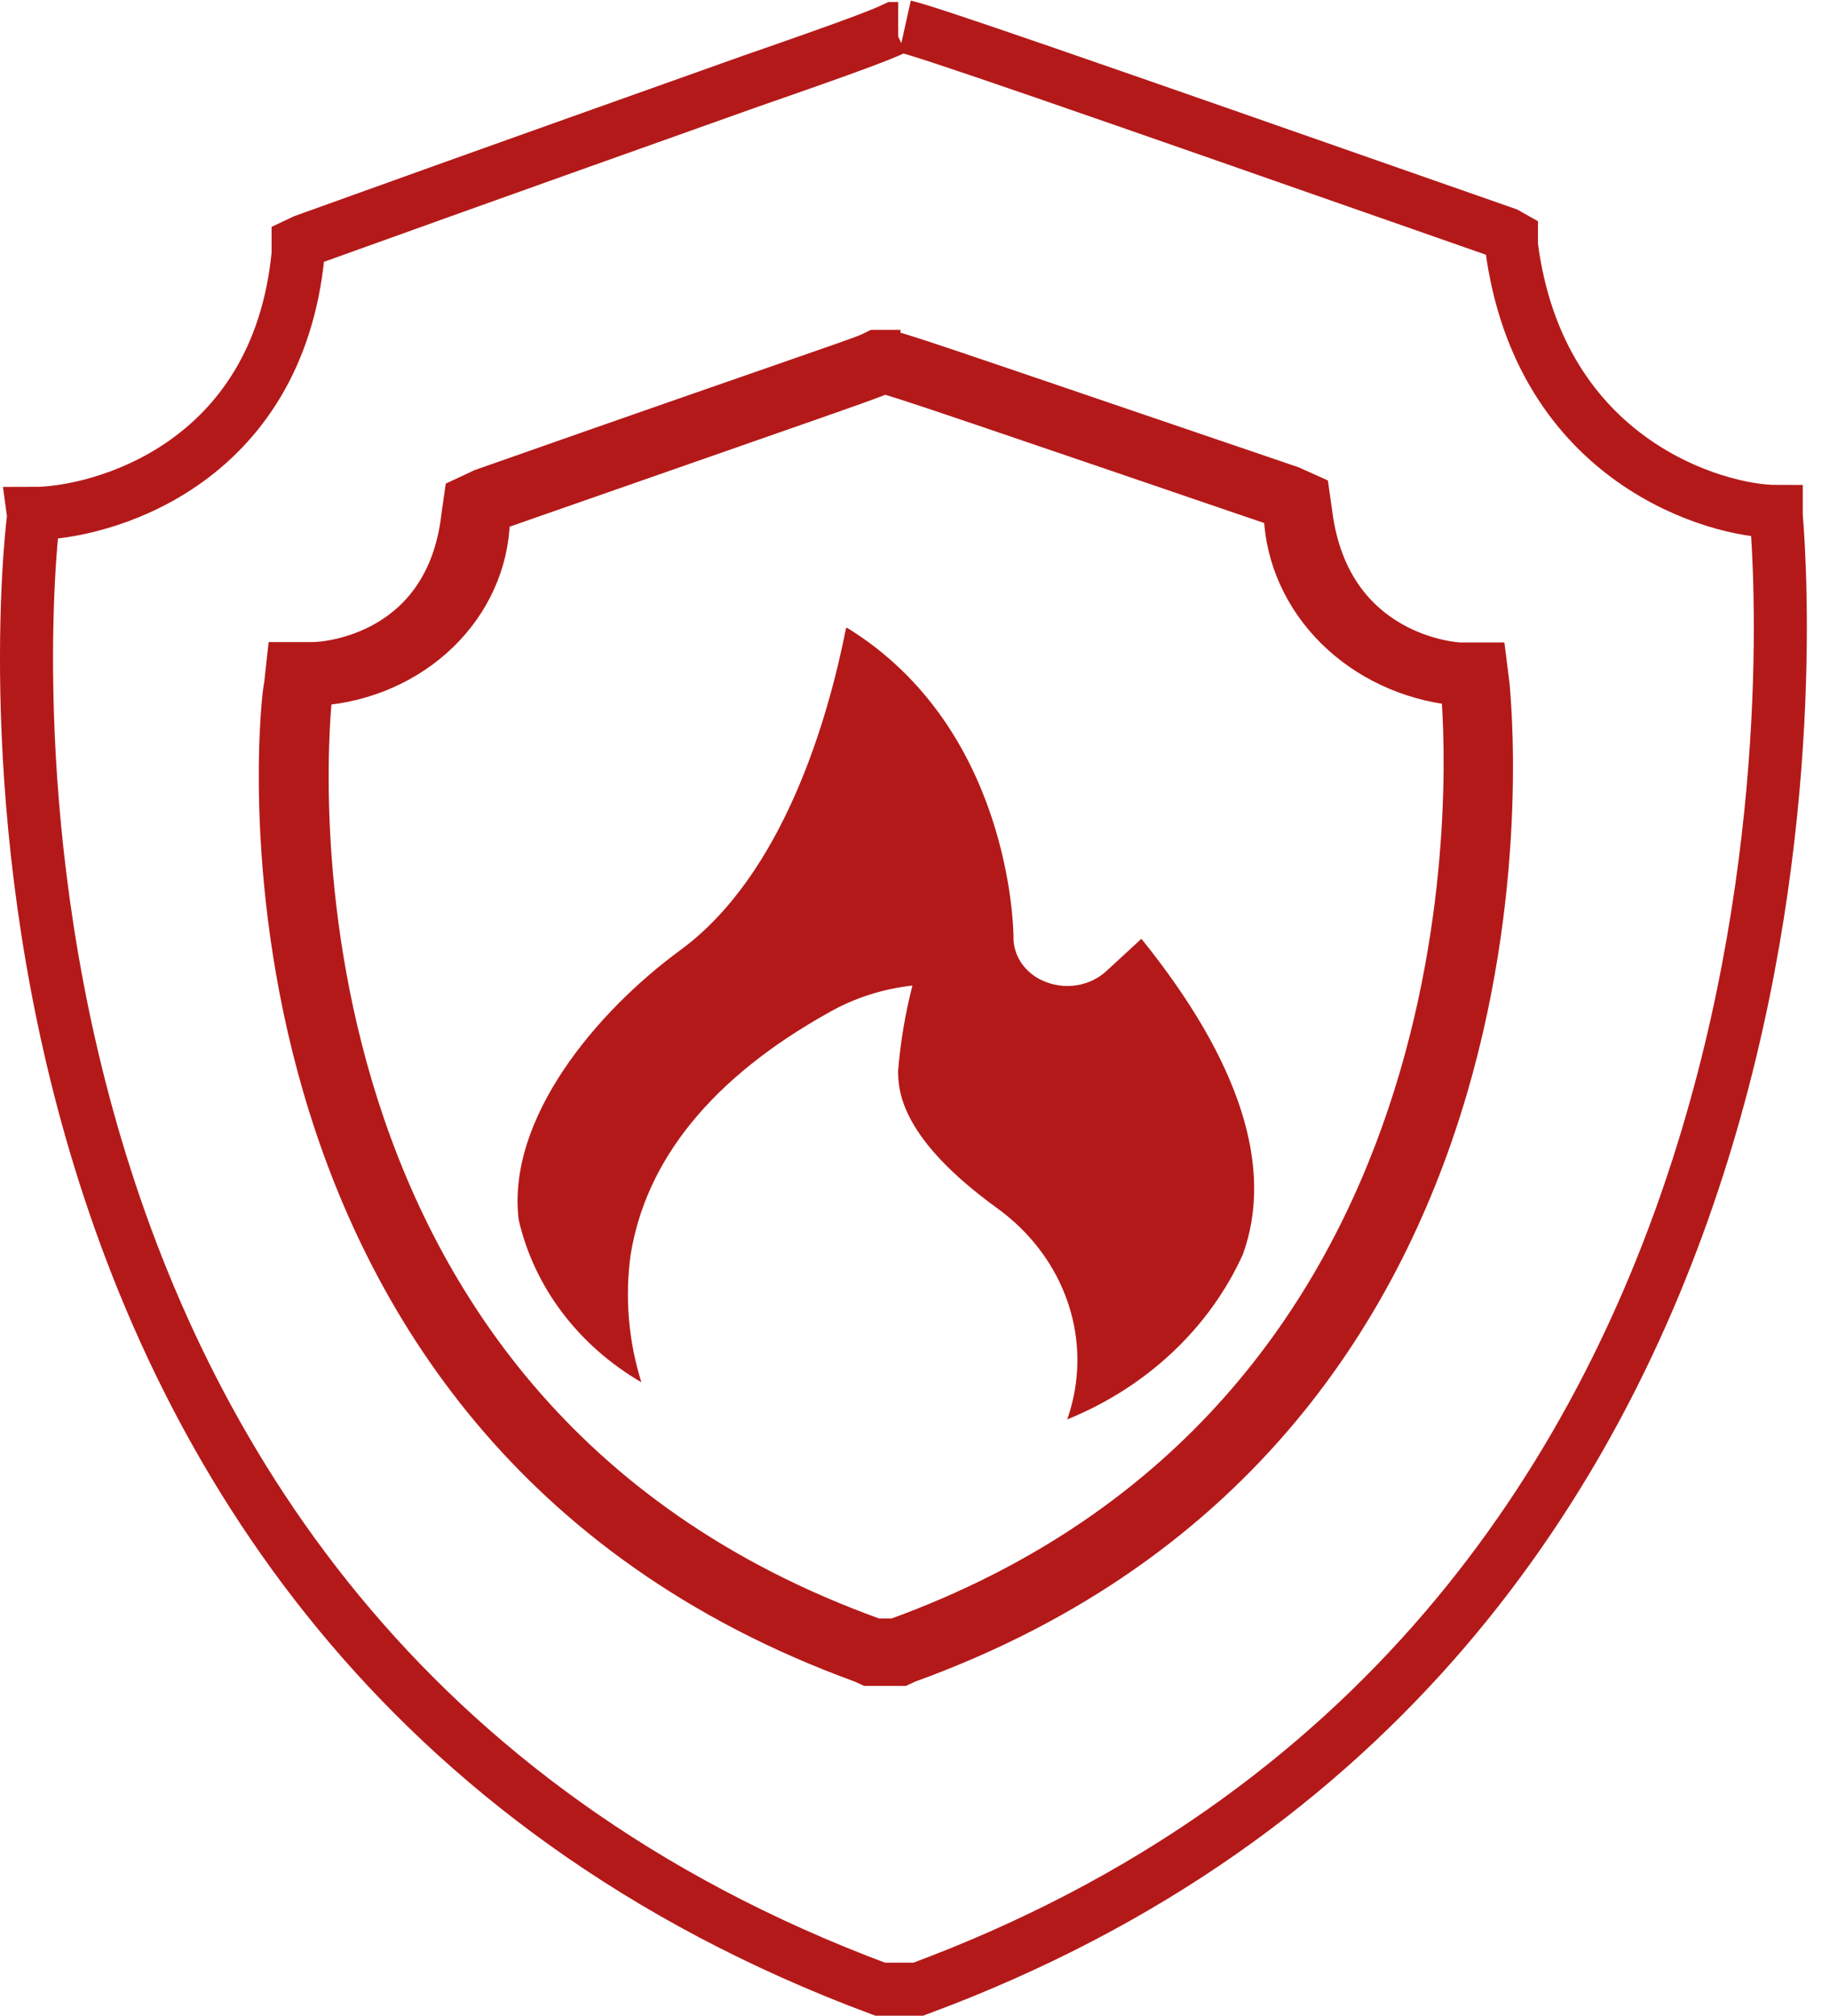
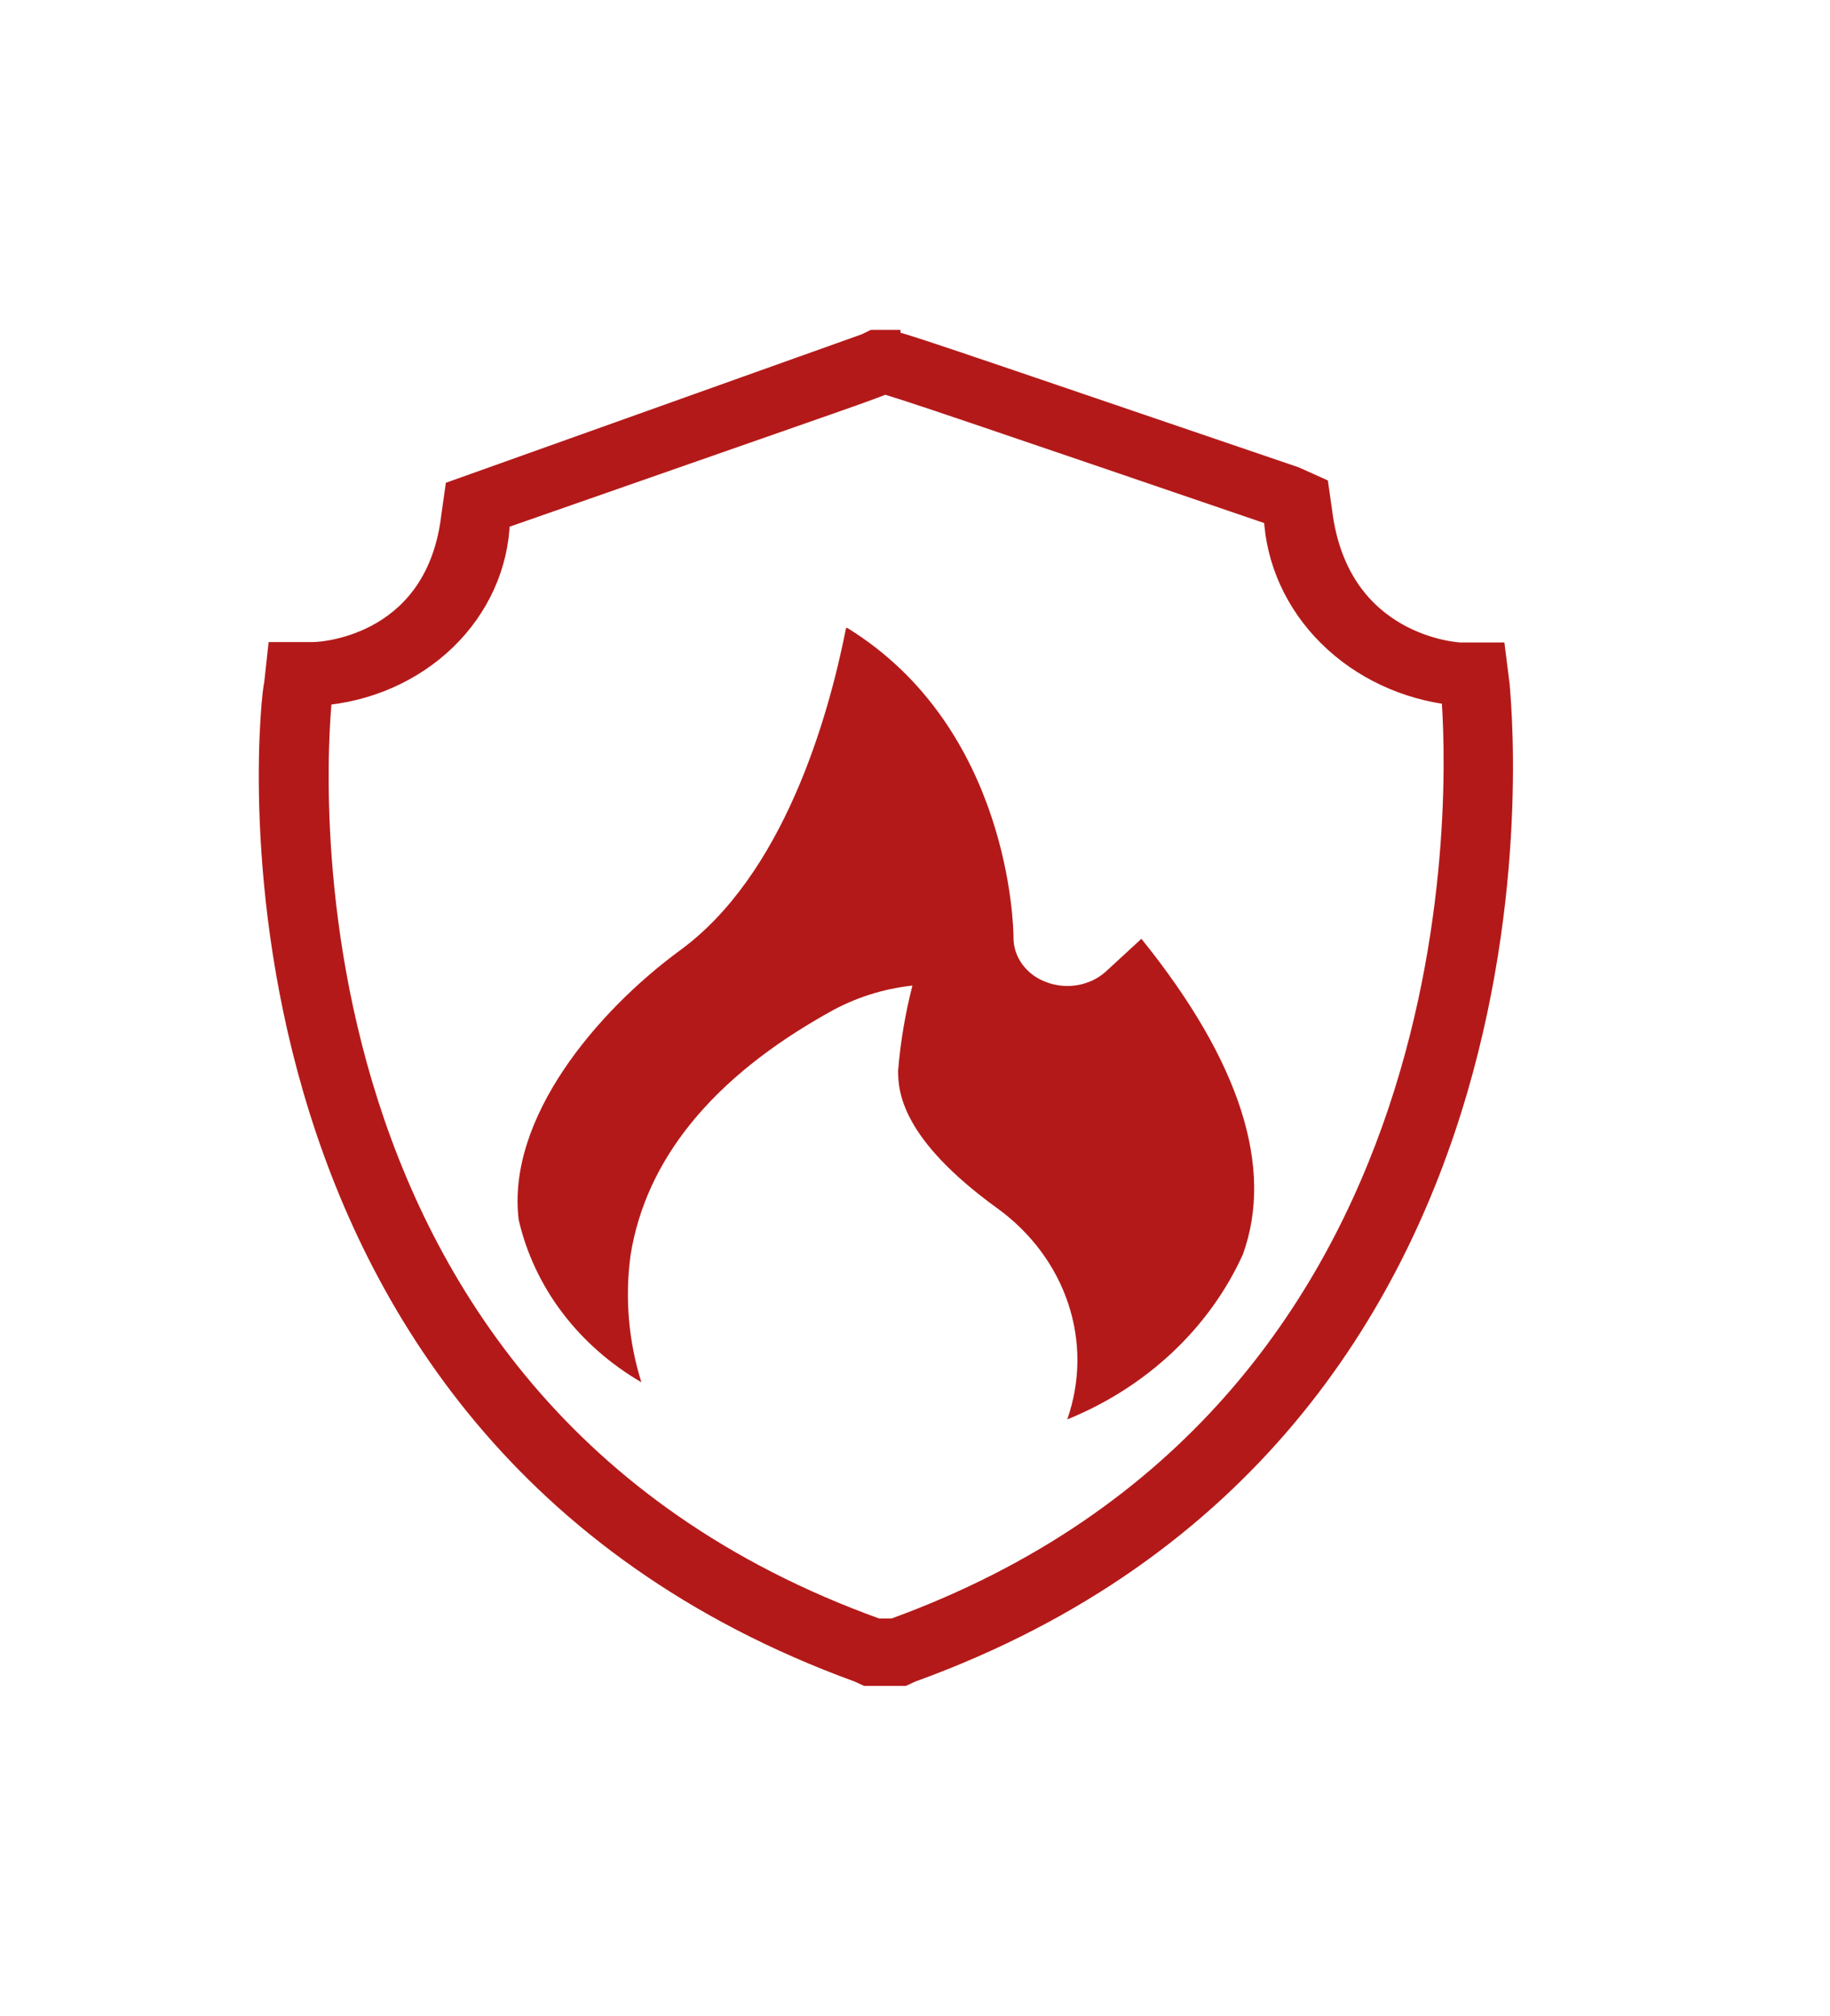
<svg xmlns="http://www.w3.org/2000/svg" width="69" height="76" viewBox="0 0 69 76" fill="none">
  <path d="M33.313 14.349C33.919 14.491 37.154 15.604 48.149 19.357V19.457C48.225 21.111 48.939 22.687 50.164 23.902C51.389 25.118 53.045 25.894 54.836 26.093C55.1 29.303 56.251 53.362 33.702 61.524H33.064C9.193 52.962 11.93 27.006 12.039 26.107C13.828 25.974 15.5 25.238 16.735 24.043C17.969 22.847 18.678 21.275 18.726 19.628V19.5L29.752 15.647C32.287 14.762 32.971 14.52 33.329 14.363M33.453 12.936H32.955L32.691 13.064C32.147 13.307 29.814 14.063 18.088 18.187L17.264 18.572L17.14 19.443C16.58 24.323 12.365 24.708 11.806 24.708H10.577L10.453 25.836C10.312 26.078 7.171 53.747 32.411 62.937L32.691 63.065H34.044L34.324 62.937C59.564 53.804 56.422 26.135 56.422 25.836L56.282 24.723H55.054C54.929 24.723 50.388 24.466 49.735 19.329L49.611 18.458L48.787 18.087C34.79 13.321 33.857 12.979 33.453 12.95V12.936Z" fill="#B41919" />
-   <path d="M33.313 14.349C33.919 14.491 37.154 15.604 48.149 19.357V19.457C48.225 21.111 48.939 22.687 50.164 23.902C51.389 25.118 53.045 25.894 54.836 26.093C55.1 29.303 56.251 53.362 33.702 61.524H33.064C9.193 52.962 11.93 27.006 12.039 26.107C13.828 25.974 15.5 25.238 16.735 24.043C17.969 22.847 18.678 21.275 18.726 19.628V19.5L29.752 15.647C32.287 14.762 32.971 14.52 33.329 14.363M33.453 12.936H32.955L32.691 13.064C32.147 13.307 29.814 14.063 18.088 18.187L17.264 18.572L17.14 19.443C16.58 24.323 12.365 24.708 11.806 24.708H10.577L10.453 25.836C10.312 26.078 7.171 53.747 32.411 62.937L32.691 63.065H34.044L34.324 62.937C59.564 53.804 56.422 26.135 56.422 25.836L56.282 24.723H55.054C54.929 24.723 50.388 24.466 49.735 19.329L49.611 18.458L48.787 18.087C34.79 13.321 33.857 12.979 33.453 12.95V12.936Z" stroke="#B41919" />
+   <path d="M33.313 14.349C33.919 14.491 37.154 15.604 48.149 19.357V19.457C48.225 21.111 48.939 22.687 50.164 23.902C51.389 25.118 53.045 25.894 54.836 26.093C55.1 29.303 56.251 53.362 33.702 61.524H33.064C9.193 52.962 11.93 27.006 12.039 26.107C13.828 25.974 15.5 25.238 16.735 24.043C17.969 22.847 18.678 21.275 18.726 19.628V19.5L29.752 15.647C32.287 14.762 32.971 14.52 33.329 14.363M33.453 12.936H32.955L32.691 13.064L17.264 18.572L17.14 19.443C16.58 24.323 12.365 24.708 11.806 24.708H10.577L10.453 25.836C10.312 26.078 7.171 53.747 32.411 62.937L32.691 63.065H34.044L34.324 62.937C59.564 53.804 56.422 26.135 56.422 25.836L56.282 24.723H55.054C54.929 24.723 50.388 24.466 49.735 19.329L49.611 18.458L48.787 18.087C34.79 13.321 33.857 12.979 33.453 12.95V12.936Z" stroke="#B41919" />
  <path d="M31.901 23.678C31.214 27.157 29.514 33.002 25.639 35.833C22.516 38.123 19.098 42.16 19.556 45.985C19.843 47.24 20.4 48.43 21.195 49.483C21.99 50.536 23.006 51.431 24.183 52.116C23.697 50.561 23.558 48.932 23.775 47.326C24.347 43.741 26.832 40.638 31.263 38.168C32.218 37.626 33.289 37.282 34.403 37.159C34.132 38.214 33.952 39.286 33.863 40.367C33.863 41.15 33.978 42.928 37.591 45.548C38.866 46.467 39.803 47.724 40.277 49.149C40.751 50.574 40.738 52.098 40.24 53.517C43.232 52.303 45.603 50.075 46.862 47.296C48.04 44.042 46.781 40.036 43.036 35.396L41.695 36.632C41.407 36.891 41.044 37.067 40.649 37.139C40.254 37.211 39.845 37.176 39.472 37.038C39.096 36.906 38.774 36.669 38.548 36.362C38.323 36.055 38.206 35.692 38.213 35.321C38.213 34.975 38.082 27.459 31.95 23.678H31.901Z" fill="#B41919" />
-   <path d="M34.124 1C34.963 1.187 39.835 2.873 56.789 8.812L56.989 8.925V9.262C58.047 17.449 64.776 19.285 66.973 19.285V19.434C67.332 23.762 69.529 62.073 34.623 75H33.186C-3.338 61.399 1.075 20.896 1.255 19.584C1.265 19.51 1.265 19.434 1.255 19.36C3.771 19.36 10.461 17.58 11.24 9.58V9.187L11.479 9.074C19.806 6.077 24.998 4.241 28.253 3.079C32.247 1.693 33.206 1.318 33.725 1.075H33.864" stroke="#B41919" stroke-width="2" />
</svg>